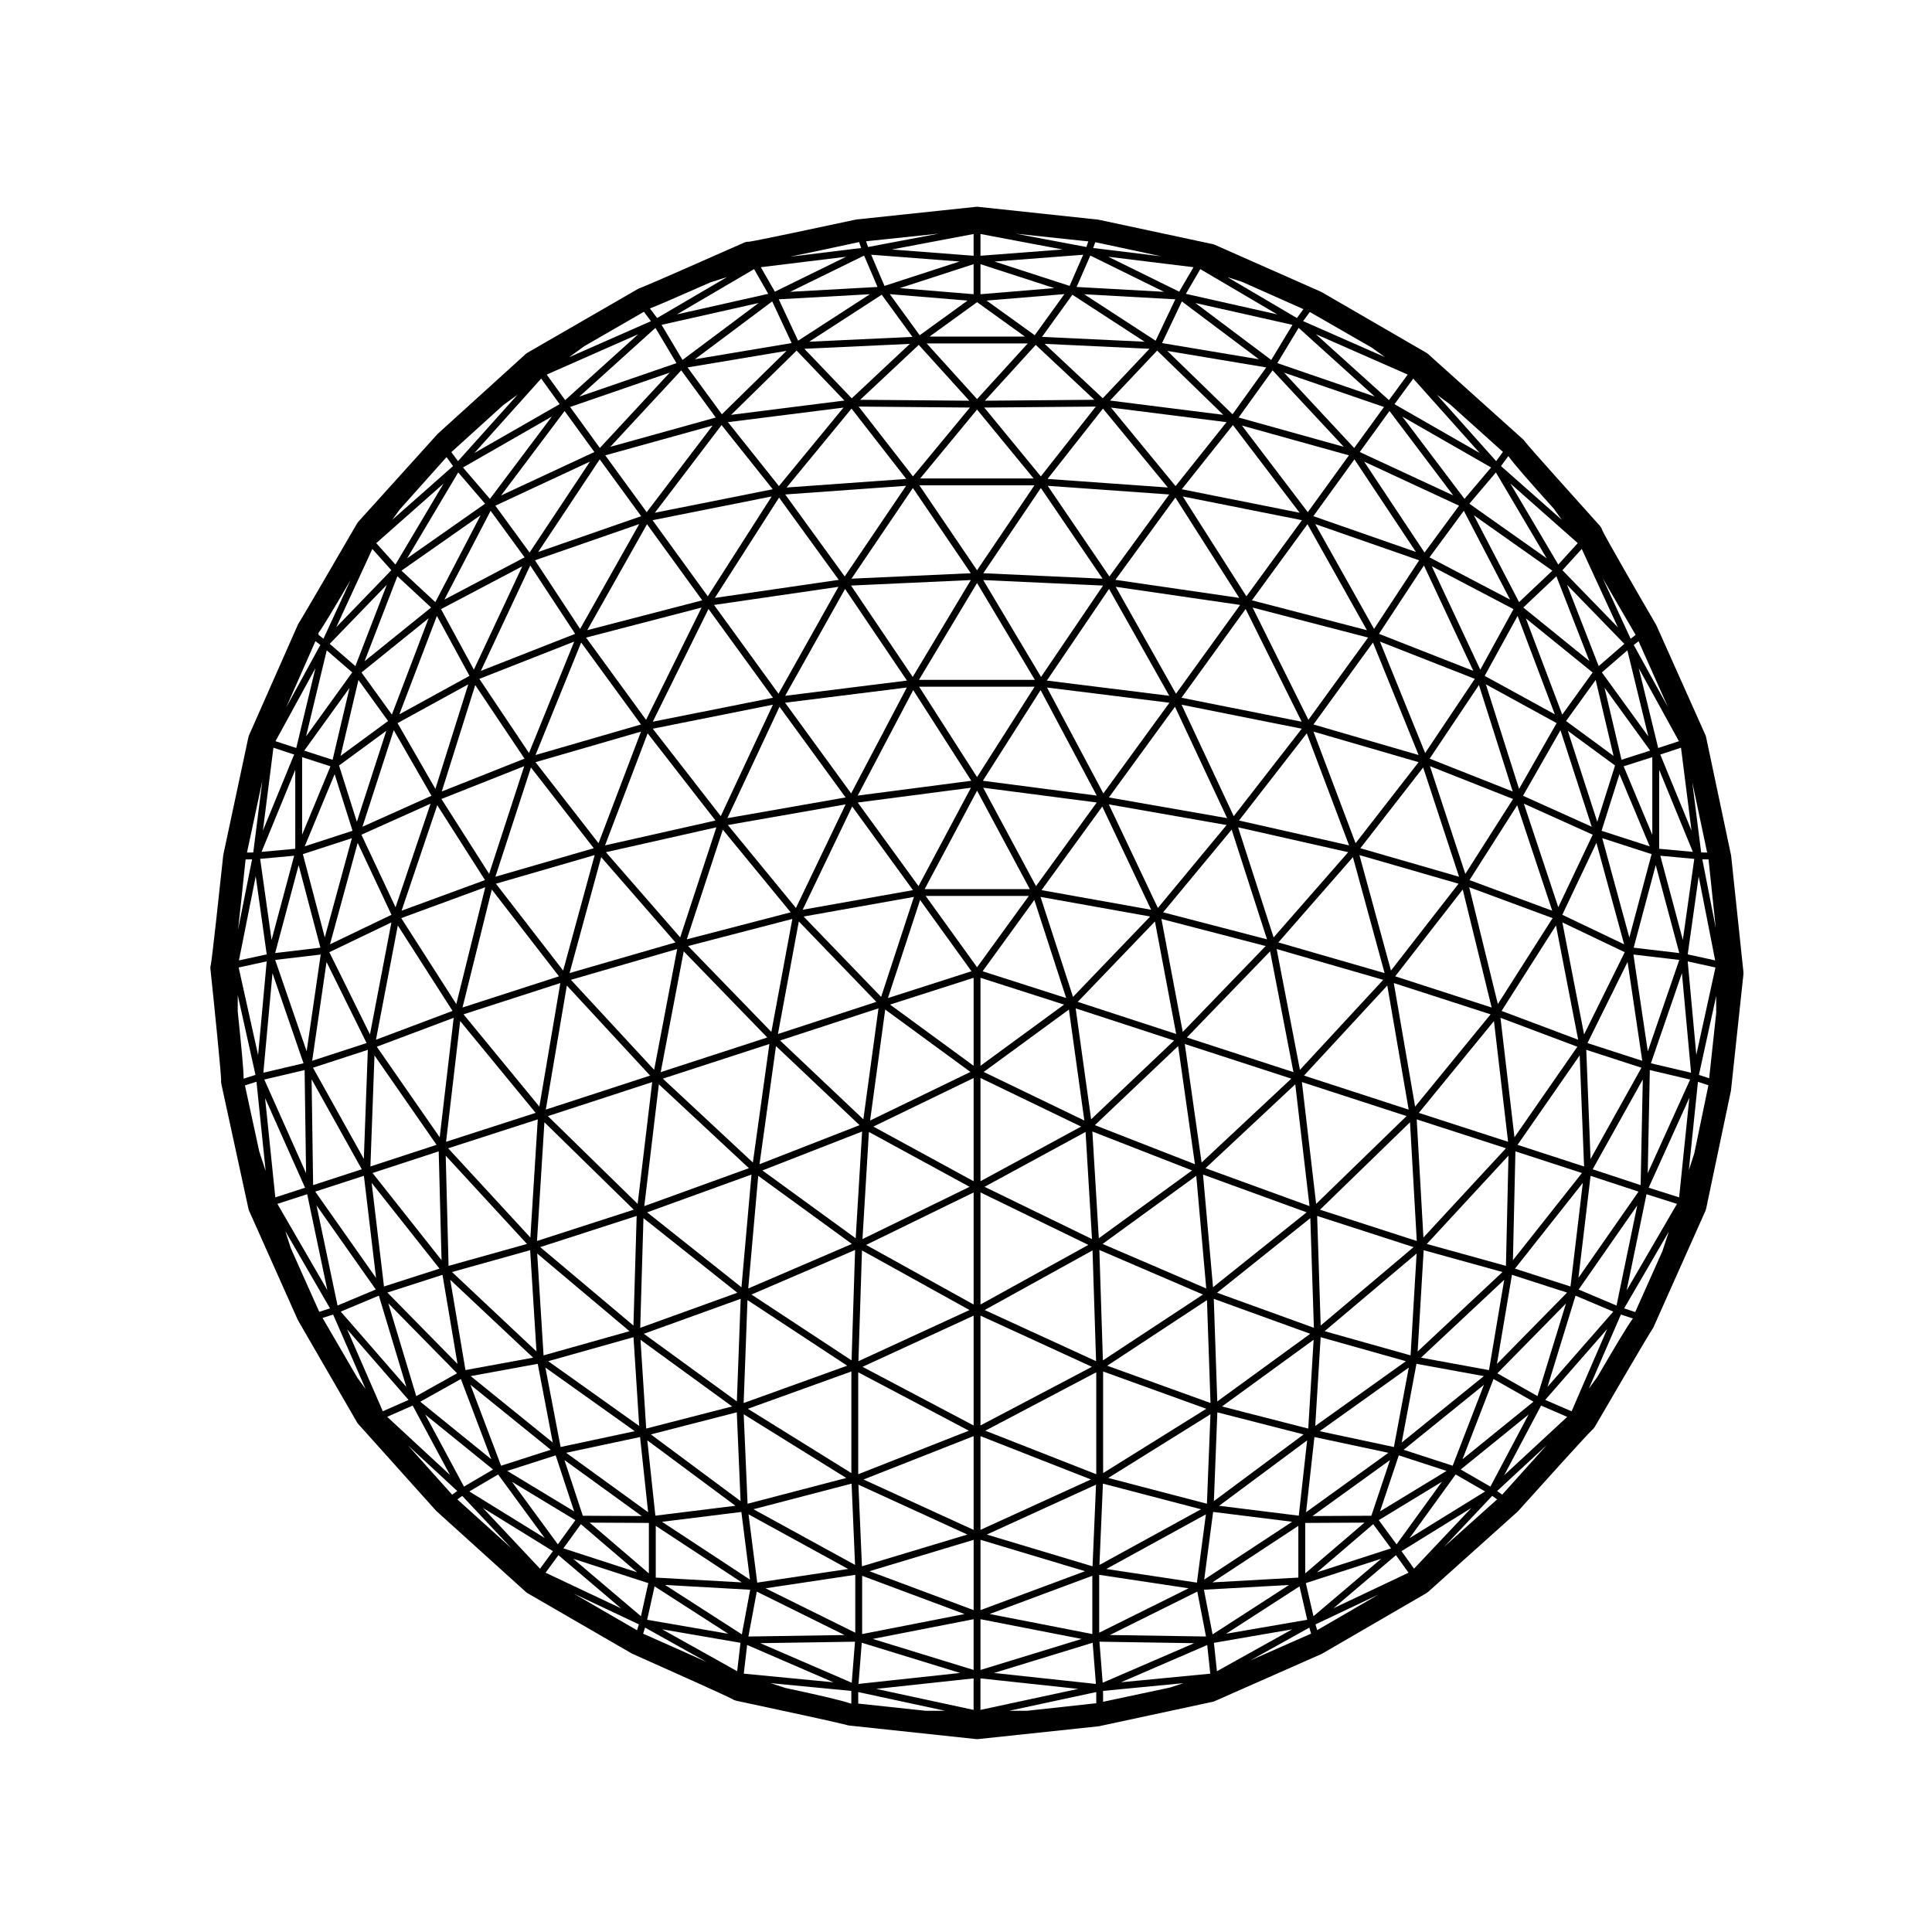
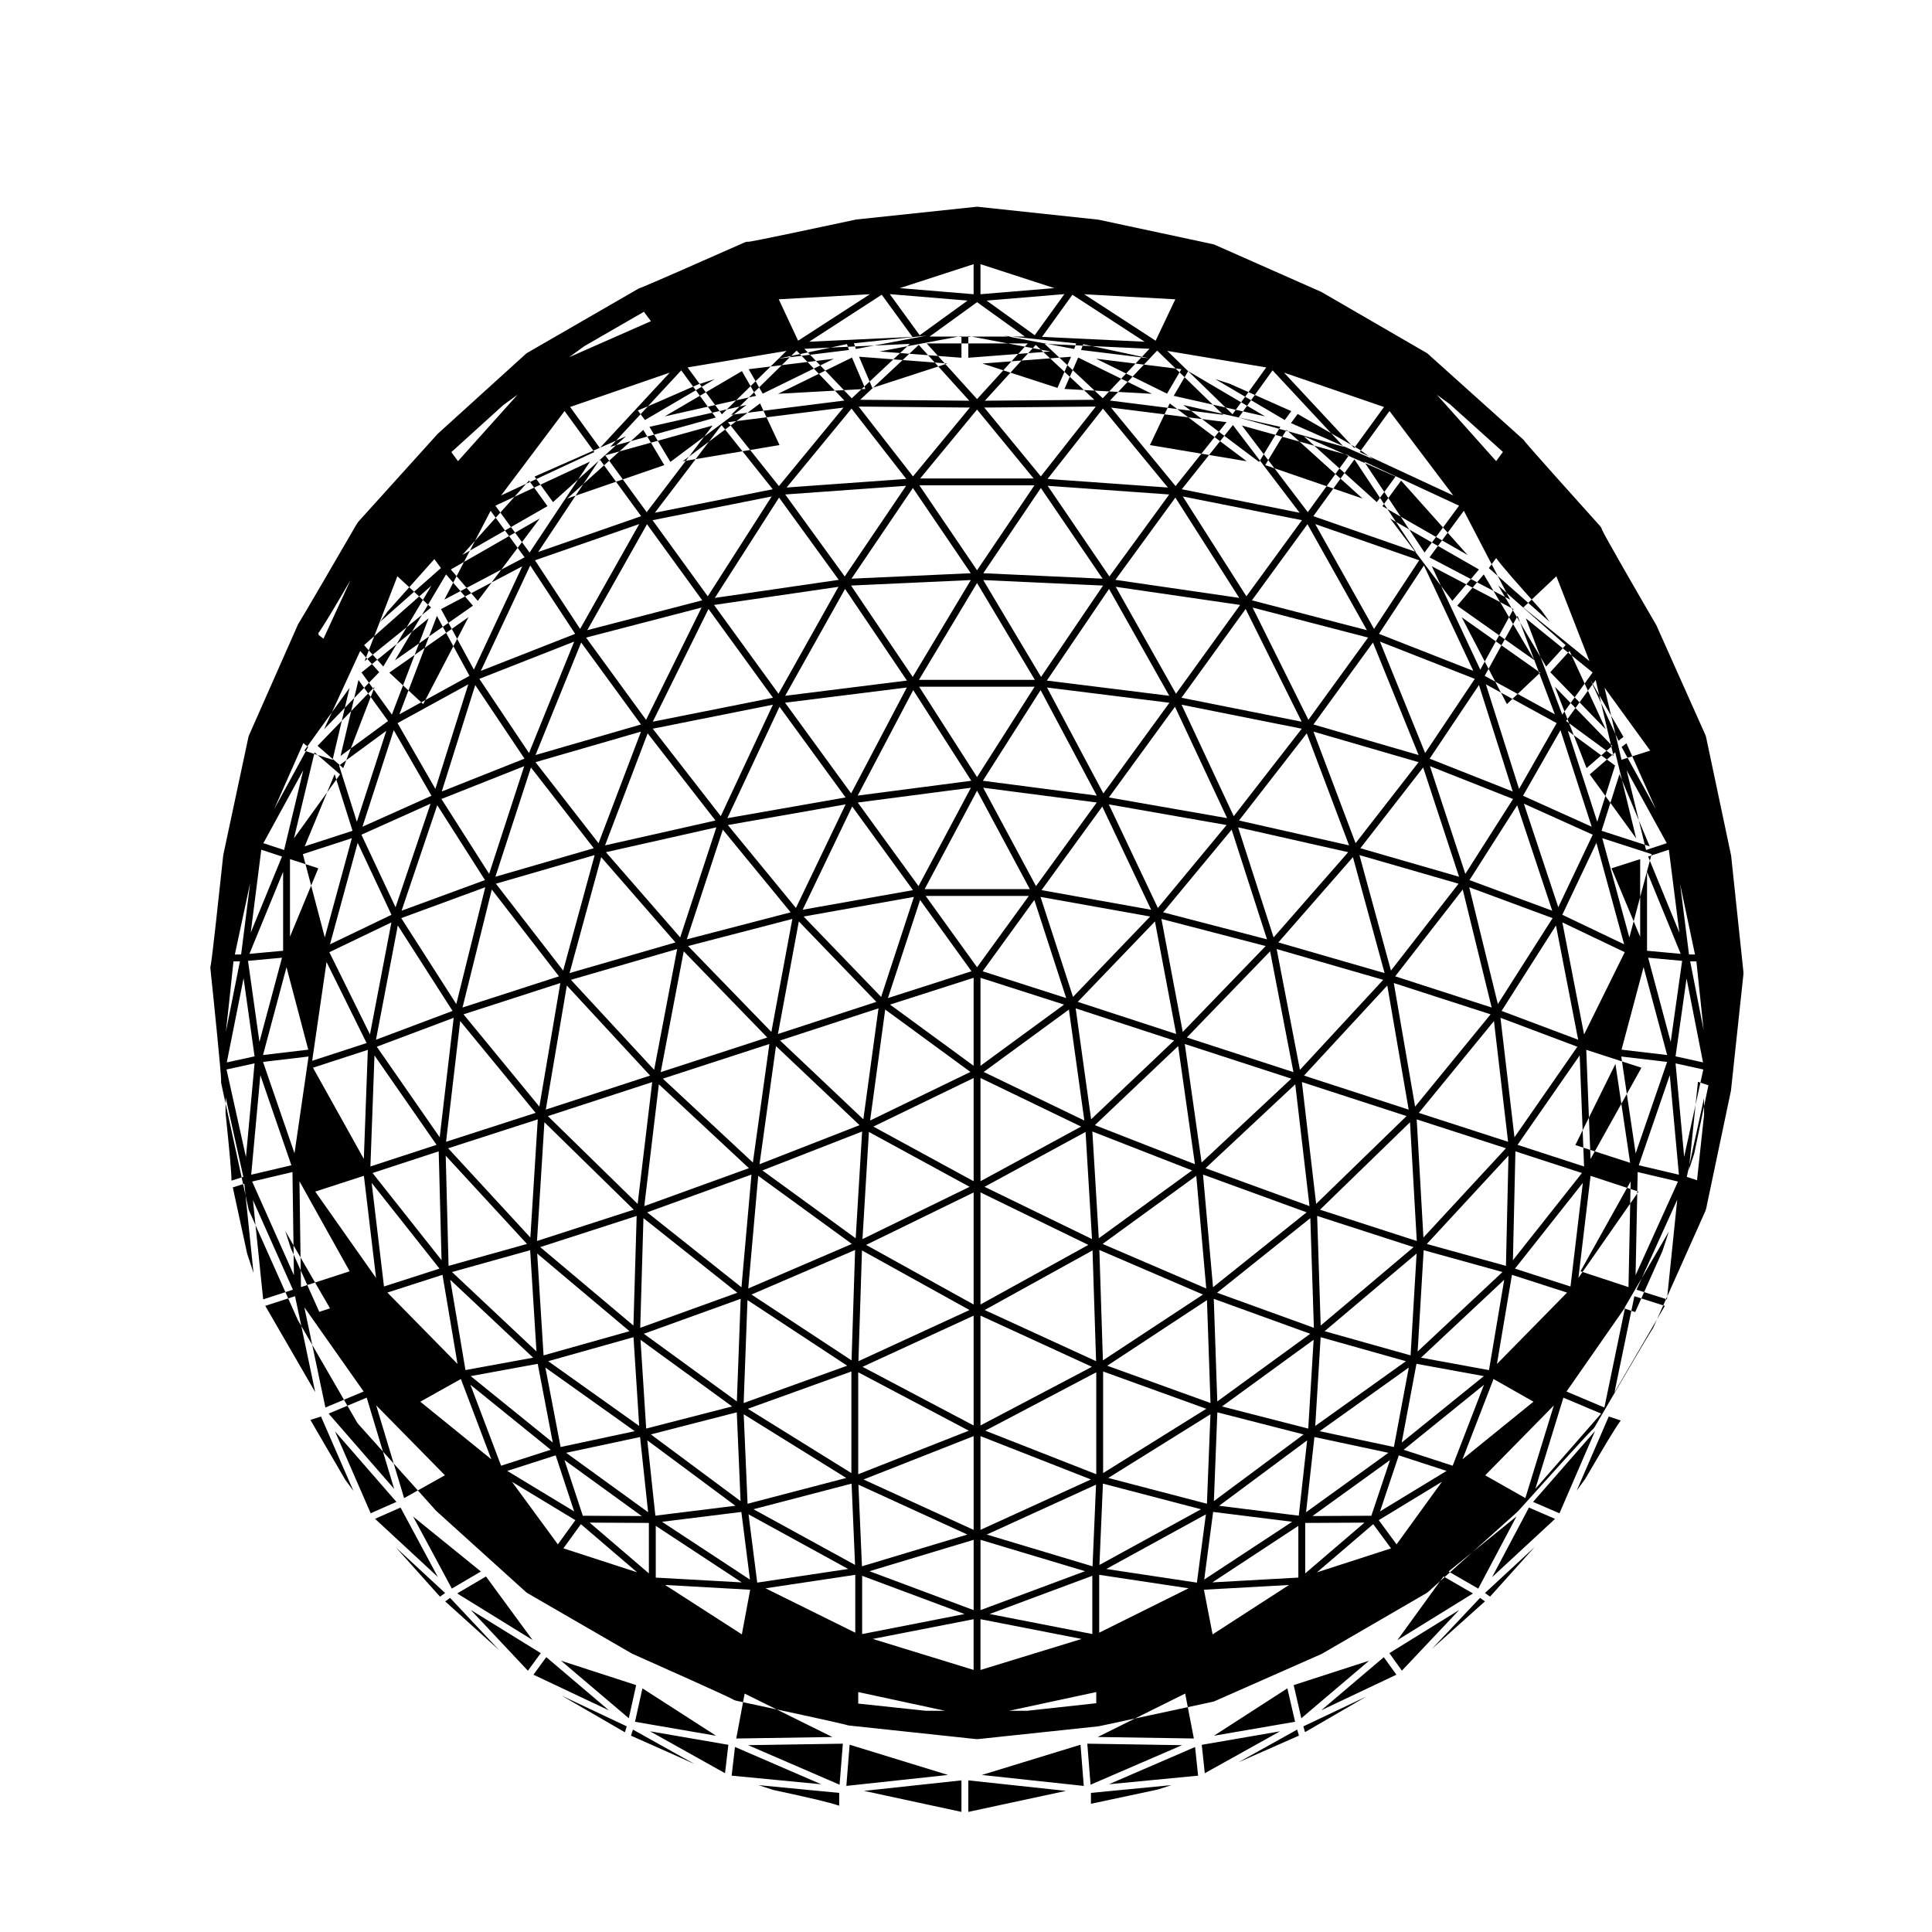
<svg xmlns="http://www.w3.org/2000/svg" fill="#000000" width="800px" height="800px" version="1.1" viewBox="144 144 512 512">
-   <path d="m596.14 339.39c-0.039-0.211-0.109-0.414-0.191-0.609l-13.004-29.102c-5.074-8.707-13.297-22.973-14.348-25.191-0.117-0.43-0.336-0.84-0.66-1.188-7.027-7.801-18.395-20.5-19.793-22.238-0.145-0.242-0.332-0.465-0.551-0.66l-25.129-22.574c-0.152-0.137-0.312-0.262-0.504-0.363l-27.785-16.098-28.234-12.488c-0.191-0.086-0.395-0.145-0.598-0.191l-30.258-6.473-31.832-3.402c-0.211-0.023-0.422-0.023-0.641 0l-31.68 3.356c-10.07 2.168-26.582 5.648-28.434 5.891-0.523-0.035-0.91 0.066-1.34 0.258-9.672 4.281-25.371 11.195-27.328 11.934-0.262 0.07-0.508 0.168-0.734 0.301l-29.281 16.906c-0.188 0.105-0.359 0.238-0.523 0.379l-23.305 21.141-21.035 23.293c-0.133 0.152-0.25 0.316-0.359 0.5-5.668 9.773-14.312 24.621-15.289 26.148-0.133 0.18-0.25 0.379-0.348 0.594l-12.938 29.281c-0.086 0.191-0.145 0.387-0.195 0.59l-6.656 31.199c-1.082 10.195-2.891 26.809-3.281 28.988-0.117 0.383-0.168 0.797-0.117 1.215 1.078 10.293 2.777 27.086 2.836 29.461-0.047 0.328-0.031 0.664 0.047 0.996l7.184 33.059c0.039 0.203 0.105 0.398 0.188 0.59l12.906 28.93 15.672 27.09c0.105 0.176 0.227 0.348 0.367 0.5l20.625 22.988 23.715 21.441c0.152 0.145 0.324 0.273 0.508 0.379l27.684 16.016c9.355 4.156 24.582 10.984 26.516 12 0.324 0.223 0.695 0.387 1.098 0.473 10.238 2.188 26.801 5.762 29.051 6.363 0.262 0.105 0.535 0.176 0.832 0.207l33.629 3.594c0.105 0.012 0.215 0.016 0.316 0.016 0.105 0 0.211-0.004 0.316-0.016l31.938-3.394 30.152-6.481c0.203-0.047 0.398-0.105 0.59-0.191l28.355-12.52 27.676-16.062c0.176-0.105 0.348-0.23 0.504-0.363l23.754-21.301c6.848-7.633 18.062-20.035 19.609-21.523 0.312-0.242 0.578-0.539 0.785-0.891 5.309-9.129 13.984-23.961 15.113-25.676 0.172-0.207 0.316-0.434 0.43-0.691l13.793-30.887c0.082-0.195 0.145-0.398 0.191-0.609l6.574-31.262 3.301-30.812c0.02-0.215 0.02-0.43 0-0.645l-3.258-30.816zm-3.144 110.3-1.438 4.41 2.414-23.41 2.777 0.91zm-18.586 41.051 11.84-20.34-1.668 5.106-7.234 16.203zm-139.89 104.63-18.273 1.996h-4.793l23.062-4.957zm-63.082 0.098v-3.055l22.992 4.957h-5.144zm-142.83-103.82-7.551-16.879-1.441-4.492 11.84 20.449zm-0.301-179.78c1.414-1.953 3.848-6.012 8.59-14.148l-7.176 15.547-1.355-1.066 0.109-0.258zm49.066-60.52 3.789-2.75-15.793 17.609-1.754-2.394zm37.266-24.723 1.863 2.488-21.676 9.551 4.004-2.918zm227.65 37.133-1.793 2.449-15.703-17.594 3.41 2.481zm-138.45 139.37 22.148 7.098-22.148 16.219zm-1.82 23.316-22.148-16.219 22.148-7.098zm2.383-25.051 13.707-18.895 8.445 26zm-1.469-1.062-13.621-18.895h27.336zm-13.891-20.707 13.891-26.078 13.977 26.078zm12.414 21.77-22.148 7.106 8.523-25.992zm-0.281 26.684-26.59 12.871 4.004-29.406zm26.098-16.535 4.09 29.406-26.672-12.871zm-7.523-29.852 29.055 5.195-20.445 21.305zm-15.191-28.938 30.094 3.918-16.105 22.156zm-17.141 26.078-16.105-22.152 29.992-3.918zm-1.469 1.066-29.234 5.195 13.121-27.363zm0.25 1.793-8.691 26.504-20.539-21.305zm-13.402 58.938-22.07-20.883 26.082-8.523zm29.223-10.938v27.348l-26.574-14.48zm1.82-0.008 26.668 12.871-26.668 14.48zm25.223-18.457 26.082 8.52-21.984 20.883zm0.555-1.723 20.453-21.305 5.629 29.82zm-9.609-29.605 16.102-22.152 12.953 27.352zm-15.543-28.984 15.305-24.031 14.879 27.961zm-33.164 3.93 14.707-27.961 15.391 24.031zm-16.371 29.777-18.043-21.977 31.211-5.473zm21.309 24.883-26.078 8.52 5.535-29.832zm-4.449 32.676-26.512 10.348 4.363-31.301zm29.164 16.34-28.391 13.852 1.703-28.391zm30.73-14.543 1.707 28.395-28.48-13.855zm24.535-22.75 4.449 31.301-26.512-10.348zm-4.43-33.695 27.625 7.184-21.977 22.758zm-13.941-30.359 31.211 5.473-18.211 21.977zm0.02-1.84 17.512-24.035 13.82 29.523zm-1.465-1.062-14.938-28.066 32.441 4.035zm-33.477-4.328-15.348-23.957h30.605zm-33.367 4.32-17.508-24.031 32.266-4.031zm-1.469 1.07-31.332 5.492 13.82-29.523zm-14.559 30.445-27.527 7.16 9.551-29.066zm0.449 1.754-5.562 29.938-22.066-22.758zm-10.461 64.547-23.859-22.223 28.234-9.184zm28.949-8.215-1.703 28.301-24.723-17.984zm29.551 16.152v29.695l-28.492-15.793zm1.82-0.008 28.582 13.906-28.582 15.793zm29.645-16.145 26.426 10.312-24.719 17.984zm24.492-23.191 28.234 9.18-23.773 22.227zm0.555-1.727 22.059-22.828 6.184 32.012zm-6.289-33.168 18.156-21.91 9.371 29.074zm4.887-55.016 31.848 6.359-18.027 23.18zm-35.703-6.398 16.48-24.293 15.965 28.328zm-33.895-0.188 15.395-25.668 15.316 25.668zm-35.453 4.223 15.871-28.324 16.398 24.289zm-17.07 31.898-18.02-23.18 31.84-6.359zm-10.754 32.133-19.68-22.582 29.266-6.59zm23.074 26.52-28.234 9.18 6.098-32.012zm-4.859 34.637-27.727 10.047 3.863-32.277zm27.281 20.07-27.461 11.809 2.648-29.859zm31.18 17.52-29.441 13.559 0.945-29.352zm32.598-15.801 0.945 29.355-29.535-13.559zm27.492-19.77 2.648 29.859-27.469-11.809zm26.234-24.246 3.777 32.27-27.551-10.043zm-4.93-35.848 28.234 8.156-22.062 23.859zm-10.215-32.254 29.172 6.586-19.766 22.586zm0.238-1.809 17.961-23.102 11.211 29.691zm-15.242-32.535 17-23.523 14.852 29.875zm-1.461-1.062-15.965-28.336 32.969 4.805zm-35.758-4.453-15.316-25.668 31.746 1.457zm-34.008 0-16.344-24.215 31.746-1.457zm-35.566 4.453-17.086-23.527 32.969-4.805zm-1.469 1.062-31.852 6.352 14.766-29.875zm-15.238 32.535-29.262 6.59 11.289-29.695zm-10.602 32.309-28.066 8.125 8.383-30.719zm0.449 1.754-6.098 32.012-22.059-23.855zm-10.473 67.539-23.785-23.266 27.645-9.012zm30.168-7.777-2.656 29.871-24.992-19.855zm27.461 19.988-0.938 29.262-26.527-17.453zm31.41 17.406v29.102l-29.441-15.543zm1.82-0.008 29.527 13.562-29.527 15.543zm31.504-17.398 27.457 11.809-26.52 17.453zm27.469-19.984 27.461 10.004-24.809 19.852zm26.203-24.516 27.738 9.012-23.961 23.27zm0.559-1.715 22.07-23.871 5.668 32.891zm-6.801-35.289 19.766-22.598 8.395 30.727zm20.469-26.297-11.16-29.57 27.859 8.098zm17.91-20.066 9.512 28.957-26.156-7.559zm-45.199-42.379 30.605 7.949-15.82 21.801zm-36.363-7.348 15.898-21.801 16.922 26.586zm-35.008-1.754 15.254-22.586 16.363 24.035zm-1.652-0.785-15.289-22.512h30.496zm-15.078-24.324 15.074-18.262 15 18.262zm13.414 25.109-31.613 1.445 16.273-24.035zm-67.828 6.543 17.02-26.586 15.816 21.801zm-18.227 32.316-15.898-21.801 30.605-7.957zm-12.594 32.691-16.703-21.477 27.953-8.098zm-1.262 1.328-26.07 7.559 9.422-28.957zm0.238 1.82-8.352 30.602-17.816-23.016zm14.691 58.434-27.641 9.012 5.578-32.879zm-4.332 35.539-25.645 8.293 1.965-31.465zm27.449 22.008-25.734 9.297 0.852-29.066zm0.883 1.613-1.012 27.191-24.645-17.93zm-2.266 28.52-22.773 5.863-1.508-23.527zm4.07-28.188 26.426 17.391-27.441 9.891zm58.668 34.613-29.32 11.539v-27.016zm33.762-15.477v27.016l-29.406-11.539zm29.336-19.129 0.941 27.27-27.363-9.883zm1.809-0.336 25.562 9.262-24.633 17.922zm26.461 10.844-1.426 23.539-22.859-5.863zm-25.586-12.461 24.711-19.77 0.941 29.059zm51.129-45.176 1.793 31.465-25.648-8.293zm-4.297-36.895 25.648 8.293-20 24.453zm-9.105-33.91 26.262 7.586-17.91 23.02zm18.68-23.574 22.023 8.711-12.641 19.844zm-0.078-1.98 13.07-19.512 8.953 28.223zm-30.789-9.059 15.766-21.723 12.098 29.82zm-16.309-32.902 14.723-20.172 15.75 28.086zm-1.465-1.062-16.852-26.465 31.574 6.293zm-36.305-5.254-16.359-24.031 32.215 2.297zm-33.16-44.77 29.555-0.258-14.566 18.504zm-18.891 18.246-14.402-18.504 29.484 0.258zm-18.09 26.516-15.766-21.727 32.031-2.297zm-36.293 5.262-14.637-20.172 31.57-6.293zm-1.469 1.062-30.465 7.914 15.828-28.082zm-16.23 32.902-27.953 8.098 12.098-29.824zm-30.945 11.047-9.297 28.539-12.641-19.84zm-21.852 6.715 8.871-28.203 13.055 19.496zm31.062 48.98-25.562 8.266 7.758-31.27zm0.363 1.781-5.562 32.746-20.094-24.453zm-7.945 67.445-21.785-23.652 23.746-7.664zm28.168-5.727-0.855 29.051-24.703-20.789zm0.672 55.656-24.113-17.16 22.605-6.363zm25.863-3.613 1.004 23.523-23.773-17.664zm30.367-10.82v26.93l-27.438-17.043zm32.398 17.133v24.844l-29.176-13.355zm1.82 0 29.266 11.48-29.266 13.355zm32.496-17.133 27.348 9.883-27.348 17.039zm53.133 16.684-23.781 17.668 0.922-23.527zm4.516-25.773 22.598 6.363-24.031 17.16zm-0.93-32.133 25.559 8.266-24.621 20.781zm26.387-25.59 23.648 7.656-21.871 23.652zm0.559-1.723 19.91-24.328 3.742 31.988zm-6.262-36.188 17.895-23.004 7.668 31.27zm32.328-45.328 9.289 27.945-21.926-8.117zm-8.297-32.051 18.75 10.277-9.957 17.438zm-16.094 18.199-11.98-29.523 25.141 9.871zm-29.125-60.668 27.539 9.602-11.957 18.184zm-35.367-9.23 13.551-17.012 17.684 23.242zm-35.574-2.734 14.68-18.645 17.211 20.922zm-16.609-20.73 13.477-14.793 15.527 14.547zm-2.07-0.43-13.352-14.746h26.789zm-2.062 0.43-28.914-0.246 15.527-14.547zm-16.699 20.73-31.719 2.277 17.211-20.918zm-66.633 8.965 17.684-23.242 13.559 17.012zm-19.801 30.785-11.965-18.188 27.625-9.598zm-13.547 32.883-13.16-19.652 25.137-9.871zm-24.809 9.504-10.027-17.426 18.746-10.277zm13.145 24.172-22.102 8.117 9.453-27.961zm0.074 1.898-7.672 30.965-14.594-22.781zm13.348 59.793-23.738 7.664 3.742-31.996zm-2.293 34.742-20.781 5.805-0.754-29.195zm27.172 23.117-22.777 6.41-1.688-26.988zm1.391 26.5-19.652 4.191-4.031-21.055zm1.406 1.547 2.133 19.93-21.723-15.75zm1.918 0.875 23.348 17.34-21.211 2.625zm25.547-6.906 27.176 16.879-26.152 6.832zm59.277 31.875-27.941 8.414-0.934-21.633zm34.094-13.219-0.926 21.637-28.031-8.418zm30.32-18.656-0.934 23.711-26.152-6.836zm25.625 6.91-2.215 19.965-21.109-2.625zm1.93-0.879 19.602 4.18-21.816 15.742zm1.398-1.547 23.613-16.867-3.949 21.059zm1.305-26.5 24.379-20.586-1.602 26.992zm48.723-46.523-0.672 29.211-20.965-5.805zm-2.121-36.527 20.375 7.664-16.668 24zm-8.285-34.602 22.098 8.184-14.508 22.773zm14.488-22.145 18.242 8.219-9.125 19.219zm-0.23-2.098 9.922-17.375 8.281 25.578zm-10.156-31.773 8.723-15.895 9.863 26.086zm-28.012-11.137 11.91-18.117 13.09 27.93zm-17.398-31.191 10.891-15.047 16.297 24.531zm-1.465-1.055-17.461-22.957 28.359 7.898zm-35.047-6.914-17.109-20.801 30.617 3.859zm-34.691-37.691 27.781 1.305-12.383 13.113zm-30.512-1.922 12.602-9.125 12.688 9.125zm-20.613 16.352-12.551-13.121 27.957-1.305zm-19.297 23.262-13.508-16.941 30.617-3.859zm-35.039 6.914-10.984-15.059 28.449-7.898zm-1.469 1.062-27.293 9.488 16.309-24.547zm-17.492 31.184-25 9.812 13.094-27.93zm-46.586 21.32 9.945-26.078 8.637 15.887zm8.508 21.59-18.289 8.203 8.289-25.59zm-0.242 2.098-9.281 27.453-9.043-19.234zm5.824 54.918-20.293 7.633 5.789-30.277zm0.301 1.828-3.703 31.66-16.672-24zm-3.211 64.23-18.289-23.105 17.531-5.734zm23.477-2.648 1.676 26.828-22.379-21.043zm5.996 50.969-21.754-17.602 17.766-3.254zm23.574 19.488-15.613-0.082-4.867-14.758zm26.402-1.086 2.281 17.93-23.312-15.324zm29.211-7.512 0.922 21.547-26.918-14.758zm32.348 14.895v18.633l-27.609-10.312zm1.82 0 27.699 8.316-27.699 10.312zm32.441-14.895 25.996 6.797-26.918 14.758zm50.148 10.109-23.305 15.32 2.363-17.926zm25.926-16.344-4.938 14.75-15.609 0.082zm7.019-25.512 17.855 3.258-21.77 17.609zm1.906-30.113 20.887 5.785-22.48 21.059zm24.316-26.191 17.629 5.738-18.289 23.113zm0.566-1.727 16.469-23.703 1.16 29.441zm-4.227-35.492 14.414-22.641 5.875 30.273zm25.129-44.551 7.34 26.898-16.383-7.824zm-7.578-29.676 12.516 9.191-4.719 14.914zm-0.469-2.598 7.848-10.879 4.734 20.129zm-1.008-1.703-9.648-25.504 17.695 14.348zm-21.723-11.906-12.844-27.402 21.645 11.355zm-30.785-55.141 25.16 11.684-9.148 12.418zm-33.254-11.684 8.992-12.5 18.871 20.262zm-34.086-4.496 12.496-13.238 17.523 17.023zm-18.023-16.871 8.055-11.164 19.133 12.445zm-1.926-0.438-12.758-9.18 20.617-1.715zm-30.484 0.004-7.93-10.891 20.617 1.707zm-1.922 0.434-27.371 1.281 19.227-12.453zm-18.031 16.871-30.023 3.789 17.355-17.027zm-62.039 12.266 18.797-20.27 9.152 12.504zm-21.395 28.016-9.07-12.418 25.078-11.684zm-14.762 31.031-8.711-16.035 21.543-11.352zm-21.727 11.918-8.055-11.164 17.785-14.359zm-1.012 1.699-12.59 9.25 4.742-20.129zm-0.469 2.598-7.801 24.102-4.719-14.914zm1.371 48.754-16.293 7.824 7.336-26.887zm-0.02 2.019-5.68 29.68-10.766-21.785zm11.969 58.945-17.531 5.734 1.078-29.426zm0.777 32.805-14.711 4.734-3.269-27.457zm24.812 23.598-17.93 3.289-4.031-23.93zm4.676 24.406-13.164 4.227-8.133-21.461zm1.301 1.484 4.902 14.855-17.734-10.734zm24.699 17.906v13.371l-15.703-13.453zm1.824 0.777 22.789 14.984-22.789-1.273zm24.586-3.055 26.406 14.48-24.102 3.617zm57.238 26.422-27.129 5.309v-15.441zm33.871-10.137v15.438l-27.211-5.309zm30.098-16.281-2.387 18.094-24.016-3.617zm24.5 3.051v13.707l-22.789 1.273zm1.82-0.777 15.703-0.082-15.703 13.453zm24.797-17.906 12.66 4.117-17.629 10.723zm1.289-1.48 21.281-17.219-8.289 21.441zm4.602-24.41 22.051-20.652-4.035 23.949zm42.879-46.32-3.266 27.457-14.715-4.734zm0.914-35.262 14.625 4.742-13.488 24.188zm-6.332-33.766 16.531 7.891-10.777 21.801zm10.57-22.324 13.078 4.227-5.898 22.098zm-0.18-1.957 4.742-15.008 8.016 19.133zm0.781-37.934 12.102 16.68-7.598 2.434zm-21.52-21.238 8.758-8.281 8.758 22.477zm-24.859-13.293 9.094-12.34 12.258 23.543zm-18.488-27.914 7.883-10.867 16.906 22.379zm-1.473-1.062-18.594-19.973 26.492 9.105zm-32.242-8.938-17.289-16.797 26.215 4.379zm-39.316-31.812 24.152 1.344-5.215 10.973zm-27.48-0.004v-7.969l19.555 6.348zm-1.82 0-19.555-1.621 19.555-6.348zm-46.508 12.316-5.133-10.973 24.156-1.344zm-20.199 19.5-9.094-12.418 26.219-4.383zm-32.34 8.93-7.883-10.867 26.398-9.098zm-1.453 1.07-24.723 11.512 16.828-22.379zm-18.496 27.91-21.254 11.199 12.254-23.527zm-42.402 27.527 8.691-22.52 8.934 8.293zm-8.477 26.125-7.512-2.422 12.004-16.641zm5.285 18.816-12.672 4.121 7.926-19.125zm-0.184 1.965-7.168 26.289-5.812-22.066zm3.91 54.289-14.426 4.699 3.809-26.18zm0.324 1.801-1.059 28.902-13.473-24.168zm2.18 60.449-16.113-22.883 12.891-4.188zm17.609-0.828 3.981 23.617-18.582-18.914zm12.941 48.887-18.828-15.266 10.758-6.012zm22.27 16.133-4.641 6.41-12.16-16.582zm1.465 1.059 14.895 12.75-19.531-6.344zm44.863 17.375-2.207 11.828-20.344-13.094zm27.852-3.953v15.34l-23.785-11.77zm31.359 11.762v13.445l-26.727-8.219zm1.82 0 26.809 5.231-26.809 8.219zm31.461-11.762 23.688 3.57-23.688 11.766zm50.312 2.691-20.262 13.094-2.293-11.836zm22.305-16.117 4.727 6.418-19.629 6.348zm1.477-1.066 16.746-10.184-12.035 16.605zm30.41-37.395 10.586 6.004-18.801 15.246zm4.883-27.613 14.605 4.707-18.586 18.914zm20.836-26.234 12.711 4.18-15.93 22.848zm0.555-1.734 13.281-23.816-0.57 28.008zm-1.375-33.453 10.625-21.496 3.894 26.199zm18.086-47.168 6.246 23.312-12.09-1.422zm-8.504-26.172 7.598-2.434v20.586zm-5.762-24.887 6.75-5.848 5.551 22.809zm-0.848-1.668-8.395-21.547 15.195 15.648zm-21.102-16.965-11.98-23.008 20.793 14.68zm-30.949-49.172 23.539 13.496-7.059 8.312zm-33.117-14.164 5.648-9.34 20.168 18.207zm-30.543-5.309 5.246-11.039 20.418 15.332zm-22.645-14.871 3.633-8.324 19.52 9.609zm-1.859-0.281-19.891-6.457 23.492-1.797zm-49.059 0-3.527-8.262 23.418 1.797zm-1.844 0.281-23.148 1.285 19.594-9.602zm-22.754 14.871-25.652 4.293 20.488-15.332zm-56.266 14.176 20.164-18.199 5.566 9.336zm-23.695 27.113-7.144-8.316 23.559-13.512zm-14.469 27.367-8.977-8.348 20.984-14.699zm-21.191 16.949-6.805-5.898 15.125-15.648zm-0.84 1.672-12.223 16.941 5.473-22.789zm-5.762 24.883-7.512 18.117v-20.547zm-2.668 48.066-11.992 1.422 6.227-23.281zm0.082 1.816-3.727 25.648-8.34-24.219zm10.887 56.914-12.898 4.191-0.402-28.043zm3.711 31.859-10.137 4.242-5.578-26.551zm21.539 22.199-10.816 6.051-7.406-24.59zm9.531 25.504-7.699 4.527-10.258-19.082zm1.348 1.32 12.344 16.832-19.977-12.34zm39.801 28.785-1.953 8.781-17.945-15.234zm1.66 0.859 19.527 12.566-21.492-3.707zm27.09 1.391 23.25 11.508-25.477 0.395zm53.883 21.559-26.93 2.906 0.863-10.918zm35.125-8.008 0.863 10.918-27.008-2.906zm27.734-13.559 2.301 11.906-25.477-0.395zm27.086-1.383 2.039 8.855-21.504 3.707zm1.672-0.859 19.984-6.465-17.961 15.25zm39.707-28.793 7.801 4.504-20.035 12.379zm1.34-1.316 17.996-14.59-10.133 19.129zm9.703-25.488 18.191-18.516-7.547 24.551zm37.078-44.492-5.492 26.527-10.039-4.242zm3.332-35.875 10.68 2.516-11.234 24.805zm-4.348-30.617 12.152 1.43-8.34 24.238zm7.125-26.184 9.004 0.832-3.031 21.488zm-0.297-1.844v-20.922l8.922 21.742zm-5.406-47.832 10.637 19.324-5.492 1.805zm-20.238-25.988 5.125-5.633 9.578 20.773zm-24.656-17.625 7.031-8.289 13.445 22.754zm-19.84-26.375 4.969-6.781 17.625 19.734zm-1.473-1.07-19.367-17.477 24.336 10.695zm-31.195-10.648-20.098-15.094 25.723 5.789zm-43.188-27.352 22.59 2.769-3.793 6.484zm-33.867-0.262v-5.769l21.75 4.102zm-1.82 0-21.676-1.664 21.676-4.102zm-52.672 9.516-3.715-6.484 22.582-2.766zm-24.469 18.09-5.547-9.301 25.715-5.785zm-31.102 10.652-4.891-6.769 24.234-10.688zm-1.469 1.066-22.574 12.941 17.688-19.719zm-19.754 26.383-20.66 14.48 13.539-22.777zm-39.438 32.734 9.562-20.738 5.039 5.621zm-10.602 32.008-5.5-1.805 10.578-19.332zm-0.258 26.703-8.934 0.82 8.926-21.746 0.004 20.926zm-0.301 1.844-5.981 22.32-3.027-21.488zm2.484 55.004-10.645 2.504 2.422-26.379zm0.289 1.801 0.387 27.332-11.07-24.824zm6.023 58.309-13.234-22.852 7.894-2.559zm13.652 1.469 7.281 24.191-17.375-19.961zm18.848 47.52-16.641-15.406 6.758-2.984zm27.277 20.191-3.41 4.656-15.148-16.121zm1.465 1.062 16.609 14.105-20.016-9.453zm48.25 23.23-0.879 7.531-19.875-11.109zm30.344-0.297-0.867 10.871-24.242-10.48zm31.43 9.723v8.352l-25.816-5.566zm1.82 0 25.895 2.785-25.895 5.566zm31.531-9.723 25.109 0.395-24.25 10.48zm51.07-3.273-19.938 11.098-0.801-7.523zm27.508-19.656 3.332 4.648-19.902 9.426zm1.473-1.066 18.504-11.438-15.184 16.078zm36.988-38.578 6.922 2.992-16.691 15.453zm9.129-29.125 10.004 4.223-17.434 19.938zm18.812-26.887 8.074 2.562-13.348 22.93zm0.57-1.727 10.785-23.836-2.715 26.398zm0.594-32.973 8.219-23.875 2.422 26.379zm12.664-49.523 4.363 22.258-7.273-1.598zm-10.18-32.297 5.492-1.809 2.785 21.977zm-7.031-29.035 1.281-0.984 7.777 17.434zm-0.824-1.652-7.418-16.07c2.16 3.769 4.988 8.621 8.742 15.055zm-19.18-19.66-12.699-21.488 17.863 15.805zm-65.84-66.93 16.523 9.508 3.387 2.449-21.688-9.539zm-32.848-4.812 3.828-6.551 20.383 11.996zm-24.555-12.148 0.543-1.543 17.492 3.75zm-1.82-0.266-18.688-3.523 19.207 2.039zm-57.848 0-0.527-1.516 19.297-2.031zm-1.828 0.266-18.836 2.312c4.664-0.961 10.746-2.254 18.285-3.883zm-24.629 12.145-24.199 5.445 20.449-11.992zm-98.793 71.742-5.09-5.672 17.836-15.77zm-19.906 21.309-9.039 16.535 7.75-17.547zm-6.941 29.043-8.281 20.168 2.793-21.977zm-7.269 52.957-7.359 1.602 4.449-22.312zm0 1.855-2.281 24.832-5.152-23.211zm10.164 59.984-7.883 2.559-2.711-26.312zm27.43 56.234-6.82 3.008-9.465-21.715zm12.906 24.145-1.359 0.969-11.703-13.062zm1.316 1.289 13.047 13.887-14.348-12.957zm46.809 34.047-0.484 1.566-16.773-9.715zm1.641 0.855 16.348 9.133c-4.035-1.828-9.461-4.238-16.852-7.516zm27.051 4.606 22.867 9.891-23.754-2.289zm121.93 0.012 0.805 7.594-23.652 2.281zm27.055-4.613 0.469 1.598-16.055 7.078zm1.637-0.852 16.668-7.894-16.219 9.418zm46.828-34.055 1.301 0.926-14.062 12.594zm1.305-1.289 13.16-12.184c-2.875 3.184-6.664 7.402-11.812 13.141zm12.742-24.148 16.426-18.785-9.426 21.805zm37.766-116.21 7.352 1.613-5.074 23.156zm3.867-27.055 1.652 0.031 1.914 18.172zm-0.305-1.82-2.359-18.645 3.945 18.672zm-36.922-88.137-16.121-14.254 1.945-2.644c1.566 2.176 4.996 6.098 12.012 13.898zm-68.48-55.844-1.727 2.359-18.414-10.836 3.859 1.238zm-152.75-8.496-18.531 10.855-1.906-2.543c1.773-0.672 5.863-2.43 16.043-6.914zm-74.34 47.711 1.734 2.371-16.121 14.254 1.953-2.699zm-51.211 104.77-1.668 0.031 4.066-18.988zm-0.316 1.82-3.723 18.668c0.508-4.434 1.145-10.422 2.004-18.637zm-3.789 36.039 4.691 21.086-3.144 1.004c-0.012-2.383-0.469-7.246-1.57-17.922zm1.898 23.879 3.059-0.977 2.43 23.641-1.684-5.106zm20.57 61.621 2.801-0.906 8.594 19.711-2.16-2.941zm118.74 96.785 21.391 2.055v3.164l-0.023 0.23c-2.606-0.906-7.68-2.074-17.504-4.191zm88.105 4.941v-2.887l21.316-2.055-3.531 1.152zm128.73-82.984 8.496-19.645 3.18 1.043c-1.508 2.062-4.121 6.434-9.406 15.477zm31.891-82.262-2.715-0.891 4.57-20.879 0.012 4.438z" />
+   <path d="m596.14 339.39c-0.039-0.211-0.109-0.414-0.191-0.609l-13.004-29.102c-5.074-8.707-13.297-22.973-14.348-25.191-0.117-0.43-0.336-0.84-0.66-1.188-7.027-7.801-18.395-20.5-19.793-22.238-0.145-0.242-0.332-0.465-0.551-0.66l-25.129-22.574c-0.152-0.137-0.312-0.262-0.504-0.363l-27.785-16.098-28.234-12.488c-0.191-0.086-0.395-0.145-0.598-0.191l-30.258-6.473-31.832-3.402c-0.211-0.023-0.422-0.023-0.641 0l-31.68 3.356c-10.07 2.168-26.582 5.648-28.434 5.891-0.523-0.035-0.91 0.066-1.34 0.258-9.672 4.281-25.371 11.195-27.328 11.934-0.262 0.07-0.508 0.168-0.734 0.301l-29.281 16.906c-0.188 0.105-0.359 0.238-0.523 0.379l-23.305 21.141-21.035 23.293c-0.133 0.152-0.25 0.316-0.359 0.5-5.668 9.773-14.312 24.621-15.289 26.148-0.133 0.18-0.25 0.379-0.348 0.594l-12.938 29.281c-0.086 0.191-0.145 0.387-0.195 0.59l-6.656 31.199c-1.082 10.195-2.891 26.809-3.281 28.988-0.117 0.383-0.168 0.797-0.117 1.215 1.078 10.293 2.777 27.086 2.836 29.461-0.047 0.328-0.031 0.664 0.047 0.996l7.184 33.059c0.039 0.203 0.105 0.398 0.188 0.59l12.906 28.93 15.672 27.09c0.105 0.176 0.227 0.348 0.367 0.5l20.625 22.988 23.715 21.441c0.152 0.145 0.324 0.273 0.508 0.379l27.684 16.016c9.355 4.156 24.582 10.984 26.516 12 0.324 0.223 0.695 0.387 1.098 0.473 10.238 2.188 26.801 5.762 29.051 6.363 0.262 0.105 0.535 0.176 0.832 0.207l33.629 3.594c0.105 0.012 0.215 0.016 0.316 0.016 0.105 0 0.211-0.004 0.316-0.016l31.938-3.394 30.152-6.481c0.203-0.047 0.398-0.105 0.59-0.191l28.355-12.52 27.676-16.062c0.176-0.105 0.348-0.23 0.504-0.363l23.754-21.301c6.848-7.633 18.062-20.035 19.609-21.523 0.312-0.242 0.578-0.539 0.785-0.891 5.309-9.129 13.984-23.961 15.113-25.676 0.172-0.207 0.316-0.434 0.43-0.691l13.793-30.887c0.082-0.195 0.145-0.398 0.191-0.609l6.574-31.262 3.301-30.812c0.02-0.215 0.02-0.43 0-0.645l-3.258-30.816zm-3.144 110.3-1.438 4.41 2.414-23.41 2.777 0.91zm-18.586 41.051 11.84-20.34-1.668 5.106-7.234 16.203zm-139.89 104.63-18.273 1.996h-4.793l23.062-4.957zm-63.082 0.098v-3.055l22.992 4.957h-5.144zm-142.83-103.82-7.551-16.879-1.441-4.492 11.84 20.449zm-0.301-179.78c1.414-1.953 3.848-6.012 8.59-14.148l-7.176 15.547-1.355-1.066 0.109-0.258zm49.066-60.52 3.789-2.75-15.793 17.609-1.754-2.394zm37.266-24.723 1.863 2.488-21.676 9.551 4.004-2.918zm227.65 37.133-1.793 2.449-15.703-17.594 3.41 2.481zm-138.45 139.37 22.148 7.098-22.148 16.219zm-1.82 23.316-22.148-16.219 22.148-7.098zm2.383-25.051 13.707-18.895 8.445 26zm-1.469-1.062-13.621-18.895h27.336zm-13.891-20.707 13.891-26.078 13.977 26.078zm12.414 21.77-22.148 7.106 8.523-25.992zm-0.281 26.684-26.59 12.871 4.004-29.406zm26.098-16.535 4.09 29.406-26.672-12.871zm-7.523-29.852 29.055 5.195-20.445 21.305zm-15.191-28.938 30.094 3.918-16.105 22.156zm-17.141 26.078-16.105-22.152 29.992-3.918zm-1.469 1.066-29.234 5.195 13.121-27.363zm0.25 1.793-8.691 26.504-20.539-21.305zm-13.402 58.938-22.07-20.883 26.082-8.523zm29.223-10.938v27.348l-26.574-14.48zm1.82-0.008 26.668 12.871-26.668 14.48zm25.223-18.457 26.082 8.52-21.984 20.883zm0.555-1.723 20.453-21.305 5.629 29.82zm-9.609-29.605 16.102-22.152 12.953 27.352zm-15.543-28.984 15.305-24.031 14.879 27.961zm-33.164 3.93 14.707-27.961 15.391 24.031zm-16.371 29.777-18.043-21.977 31.211-5.473zm21.309 24.883-26.078 8.52 5.535-29.832zm-4.449 32.676-26.512 10.348 4.363-31.301zm29.164 16.34-28.391 13.852 1.703-28.391zm30.73-14.543 1.707 28.395-28.48-13.855zm24.535-22.75 4.449 31.301-26.512-10.348zm-4.43-33.695 27.625 7.184-21.977 22.758zm-13.941-30.359 31.211 5.473-18.211 21.977zm0.02-1.84 17.512-24.035 13.82 29.523zm-1.465-1.062-14.938-28.066 32.441 4.035zm-33.477-4.328-15.348-23.957h30.605zm-33.367 4.32-17.508-24.031 32.266-4.031zm-1.469 1.07-31.332 5.492 13.82-29.523zm-14.559 30.445-27.527 7.16 9.551-29.066zm0.449 1.754-5.562 29.938-22.066-22.758zm-10.461 64.547-23.859-22.223 28.234-9.184zm28.949-8.215-1.703 28.301-24.723-17.984zm29.551 16.152v29.695l-28.492-15.793zm1.82-0.008 28.582 13.906-28.582 15.793zm29.645-16.145 26.426 10.312-24.719 17.984zm24.492-23.191 28.234 9.18-23.773 22.227zm0.555-1.727 22.059-22.828 6.184 32.012zm-6.289-33.168 18.156-21.91 9.371 29.074zm4.887-55.016 31.848 6.359-18.027 23.18zm-35.703-6.398 16.48-24.293 15.965 28.328zm-33.895-0.188 15.395-25.668 15.316 25.668zm-35.453 4.223 15.871-28.324 16.398 24.289zm-17.07 31.898-18.02-23.18 31.84-6.359zm-10.754 32.133-19.68-22.582 29.266-6.59zm23.074 26.52-28.234 9.18 6.098-32.012zm-4.859 34.637-27.727 10.047 3.863-32.277zm27.281 20.07-27.461 11.809 2.648-29.859zm31.18 17.52-29.441 13.559 0.945-29.352zm32.598-15.801 0.945 29.355-29.535-13.559zm27.492-19.77 2.648 29.859-27.469-11.809zm26.234-24.246 3.777 32.27-27.551-10.043zm-4.93-35.848 28.234 8.156-22.062 23.859zm-10.215-32.254 29.172 6.586-19.766 22.586zm0.238-1.809 17.961-23.102 11.211 29.691zm-15.242-32.535 17-23.523 14.852 29.875zm-1.461-1.062-15.965-28.336 32.969 4.805zm-35.758-4.453-15.316-25.668 31.746 1.457zm-34.008 0-16.344-24.215 31.746-1.457zm-35.566 4.453-17.086-23.527 32.969-4.805zm-1.469 1.062-31.852 6.352 14.766-29.875zm-15.238 32.535-29.262 6.59 11.289-29.695zm-10.602 32.309-28.066 8.125 8.383-30.719zm0.449 1.754-6.098 32.012-22.059-23.855zm-10.473 67.539-23.785-23.266 27.645-9.012zm30.168-7.777-2.656 29.871-24.992-19.855zm27.461 19.988-0.938 29.262-26.527-17.453zm31.41 17.406v29.102l-29.441-15.543zm1.82-0.008 29.527 13.562-29.527 15.543zm31.504-17.398 27.457 11.809-26.52 17.453zm27.469-19.984 27.461 10.004-24.809 19.852zm26.203-24.516 27.738 9.012-23.961 23.27zm0.559-1.715 22.07-23.871 5.668 32.891zm-6.801-35.289 19.766-22.598 8.395 30.727zm20.469-26.297-11.16-29.57 27.859 8.098zm17.91-20.066 9.512 28.957-26.156-7.559zm-45.199-42.379 30.605 7.949-15.82 21.801zm-36.363-7.348 15.898-21.801 16.922 26.586zm-35.008-1.754 15.254-22.586 16.363 24.035zm-1.652-0.785-15.289-22.512h30.496zm-15.078-24.324 15.074-18.262 15 18.262zm13.414 25.109-31.613 1.445 16.273-24.035zm-67.828 6.543 17.02-26.586 15.816 21.801zm-18.227 32.316-15.898-21.801 30.605-7.957zm-12.594 32.691-16.703-21.477 27.953-8.098zm-1.262 1.328-26.07 7.559 9.422-28.957zm0.238 1.82-8.352 30.602-17.816-23.016zm14.691 58.434-27.641 9.012 5.578-32.879zm-4.332 35.539-25.645 8.293 1.965-31.465zm27.449 22.008-25.734 9.297 0.852-29.066zm0.883 1.613-1.012 27.191-24.645-17.93zm-2.266 28.52-22.773 5.863-1.508-23.527zm4.07-28.188 26.426 17.391-27.441 9.891zm58.668 34.613-29.32 11.539v-27.016zm33.762-15.477v27.016l-29.406-11.539zm29.336-19.129 0.941 27.27-27.363-9.883zm1.809-0.336 25.562 9.262-24.633 17.922zm26.461 10.844-1.426 23.539-22.859-5.863zm-25.586-12.461 24.711-19.77 0.941 29.059zm51.129-45.176 1.793 31.465-25.648-8.293zm-4.297-36.895 25.648 8.293-20 24.453zm-9.105-33.91 26.262 7.586-17.91 23.02zm18.68-23.574 22.023 8.711-12.641 19.844zm-0.078-1.98 13.07-19.512 8.953 28.223zm-30.789-9.059 15.766-21.723 12.098 29.82zm-16.309-32.902 14.723-20.172 15.75 28.086zm-1.465-1.062-16.852-26.465 31.574 6.293zm-36.305-5.254-16.359-24.031 32.215 2.297zm-33.16-44.77 29.555-0.258-14.566 18.504zm-18.891 18.246-14.402-18.504 29.484 0.258zm-18.09 26.516-15.766-21.727 32.031-2.297zm-36.293 5.262-14.637-20.172 31.57-6.293zm-1.469 1.062-30.465 7.914 15.828-28.082zm-16.23 32.902-27.953 8.098 12.098-29.824zm-30.945 11.047-9.297 28.539-12.641-19.84zm-21.852 6.715 8.871-28.203 13.055 19.496zm31.062 48.98-25.562 8.266 7.758-31.27zm0.363 1.781-5.562 32.746-20.094-24.453zm-7.945 67.445-21.785-23.652 23.746-7.664zm28.168-5.727-0.855 29.051-24.703-20.789zm0.672 55.656-24.113-17.16 22.605-6.363zm25.863-3.613 1.004 23.523-23.773-17.664zm30.367-10.82v26.93l-27.438-17.043zm32.398 17.133v24.844l-29.176-13.355zm1.82 0 29.266 11.48-29.266 13.355zm32.496-17.133 27.348 9.883-27.348 17.039zm53.133 16.684-23.781 17.668 0.922-23.527zm4.516-25.773 22.598 6.363-24.031 17.16zm-0.93-32.133 25.559 8.266-24.621 20.781zm26.387-25.59 23.648 7.656-21.871 23.652zm0.559-1.723 19.91-24.328 3.742 31.988zm-6.262-36.188 17.895-23.004 7.668 31.27zm32.328-45.328 9.289 27.945-21.926-8.117zm-8.297-32.051 18.75 10.277-9.957 17.438zm-16.094 18.199-11.98-29.523 25.141 9.871zm-29.125-60.668 27.539 9.602-11.957 18.184zm-35.367-9.23 13.551-17.012 17.684 23.242zm-35.574-2.734 14.68-18.645 17.211 20.922zm-16.609-20.73 13.477-14.793 15.527 14.547zm-2.07-0.43-13.352-14.746h26.789zm-2.062 0.43-28.914-0.246 15.527-14.547zm-16.699 20.73-31.719 2.277 17.211-20.918zm-66.633 8.965 17.684-23.242 13.559 17.012zm-19.801 30.785-11.965-18.188 27.625-9.598zm-13.547 32.883-13.16-19.652 25.137-9.871zm-24.809 9.504-10.027-17.426 18.746-10.277zm13.145 24.172-22.102 8.117 9.453-27.961zm0.074 1.898-7.672 30.965-14.594-22.781zm13.348 59.793-23.738 7.664 3.742-31.996zm-2.293 34.742-20.781 5.805-0.754-29.195zm27.172 23.117-22.777 6.41-1.688-26.988zm1.391 26.5-19.652 4.191-4.031-21.055zm1.406 1.547 2.133 19.93-21.723-15.75zm1.918 0.875 23.348 17.34-21.211 2.625zm25.547-6.906 27.176 16.879-26.152 6.832zm59.277 31.875-27.941 8.414-0.934-21.633zm34.094-13.219-0.926 21.637-28.031-8.418zm30.32-18.656-0.934 23.711-26.152-6.836zm25.625 6.91-2.215 19.965-21.109-2.625zm1.93-0.879 19.602 4.18-21.816 15.742zm1.398-1.547 23.613-16.867-3.949 21.059zm1.305-26.5 24.379-20.586-1.602 26.992zm48.723-46.523-0.672 29.211-20.965-5.805zm-2.121-36.527 20.375 7.664-16.668 24zm-8.285-34.602 22.098 8.184-14.508 22.773zm14.488-22.145 18.242 8.219-9.125 19.219zm-0.23-2.098 9.922-17.375 8.281 25.578zm-10.156-31.773 8.723-15.895 9.863 26.086zm-28.012-11.137 11.91-18.117 13.09 27.93zm-17.398-31.191 10.891-15.047 16.297 24.531zm-1.465-1.055-17.461-22.957 28.359 7.898zm-35.047-6.914-17.109-20.801 30.617 3.859zm-34.691-37.691 27.781 1.305-12.383 13.113zm-30.512-1.922 12.602-9.125 12.688 9.125zm-20.613 16.352-12.551-13.121 27.957-1.305zm-19.297 23.262-13.508-16.941 30.617-3.859zm-35.039 6.914-10.984-15.059 28.449-7.898zm-1.469 1.062-27.293 9.488 16.309-24.547zm-17.492 31.184-25 9.812 13.094-27.93zm-46.586 21.32 9.945-26.078 8.637 15.887zm8.508 21.59-18.289 8.203 8.289-25.59zm-0.242 2.098-9.281 27.453-9.043-19.234zm5.824 54.918-20.293 7.633 5.789-30.277zm0.301 1.828-3.703 31.66-16.672-24zm-3.211 64.23-18.289-23.105 17.531-5.734zm23.477-2.648 1.676 26.828-22.379-21.043zm5.996 50.969-21.754-17.602 17.766-3.254zm23.574 19.488-15.613-0.082-4.867-14.758zm26.402-1.086 2.281 17.93-23.312-15.324zm29.211-7.512 0.922 21.547-26.918-14.758zm32.348 14.895v18.633l-27.609-10.312zm1.82 0 27.699 8.316-27.699 10.312zm32.441-14.895 25.996 6.797-26.918 14.758zm50.148 10.109-23.305 15.32 2.363-17.926zm25.926-16.344-4.938 14.75-15.609 0.082zm7.019-25.512 17.855 3.258-21.77 17.609zm1.906-30.113 20.887 5.785-22.48 21.059zm24.316-26.191 17.629 5.738-18.289 23.113zm0.566-1.727 16.469-23.703 1.16 29.441zm-4.227-35.492 14.414-22.641 5.875 30.273zm25.129-44.551 7.34 26.898-16.383-7.824zm-7.578-29.676 12.516 9.191-4.719 14.914zm-0.469-2.598 7.848-10.879 4.734 20.129zm-1.008-1.703-9.648-25.504 17.695 14.348zm-21.723-11.906-12.844-27.402 21.645 11.355zm-30.785-55.141 25.16 11.684-9.148 12.418zm-33.254-11.684 8.992-12.5 18.871 20.262zm-34.086-4.496 12.496-13.238 17.523 17.023zm-18.023-16.871 8.055-11.164 19.133 12.445zm-1.926-0.438-12.758-9.18 20.617-1.715zm-30.484 0.004-7.93-10.891 20.617 1.707zm-1.922 0.434-27.371 1.281 19.227-12.453zm-18.031 16.871-30.023 3.789 17.355-17.027zm-62.039 12.266 18.797-20.27 9.152 12.504zm-21.395 28.016-9.07-12.418 25.078-11.684zm-14.762 31.031-8.711-16.035 21.543-11.352zm-21.727 11.918-8.055-11.164 17.785-14.359zm-1.012 1.699-12.59 9.25 4.742-20.129zm-0.469 2.598-7.801 24.102-4.719-14.914zm1.371 48.754-16.293 7.824 7.336-26.887zm-0.02 2.019-5.68 29.68-10.766-21.785zm11.969 58.945-17.531 5.734 1.078-29.426zm0.777 32.805-14.711 4.734-3.269-27.457zm24.812 23.598-17.93 3.289-4.031-23.93zm4.676 24.406-13.164 4.227-8.133-21.461zm1.301 1.484 4.902 14.855-17.734-10.734zm24.699 17.906v13.371l-15.703-13.453zm1.824 0.777 22.789 14.984-22.789-1.273zm24.586-3.055 26.406 14.48-24.102 3.617zm57.238 26.422-27.129 5.309v-15.441zm33.871-10.137v15.438l-27.211-5.309zm30.098-16.281-2.387 18.094-24.016-3.617zm24.5 3.051v13.707l-22.789 1.273zm1.82-0.777 15.703-0.082-15.703 13.453zm24.797-17.906 12.66 4.117-17.629 10.723zm1.289-1.48 21.281-17.219-8.289 21.441zm4.602-24.41 22.051-20.652-4.035 23.949zm42.879-46.32-3.266 27.457-14.715-4.734zm0.914-35.262 14.625 4.742-13.488 24.188zm-6.332-33.766 16.531 7.891-10.777 21.801zm10.57-22.324 13.078 4.227-5.898 22.098zm-0.18-1.957 4.742-15.008 8.016 19.133zm0.781-37.934 12.102 16.68-7.598 2.434zm-21.52-21.238 8.758-8.281 8.758 22.477zm-24.859-13.293 9.094-12.34 12.258 23.543zm-18.488-27.914 7.883-10.867 16.906 22.379zm-1.473-1.062-18.594-19.973 26.492 9.105zm-32.242-8.938-17.289-16.797 26.215 4.379zm-39.316-31.812 24.152 1.344-5.215 10.973zm-27.48-0.004v-7.969l19.555 6.348zm-1.82 0-19.555-1.621 19.555-6.348zm-46.508 12.316-5.133-10.973 24.156-1.344zm-20.199 19.5-9.094-12.418 26.219-4.383zm-32.34 8.93-7.883-10.867 26.398-9.098zm-1.453 1.07-24.723 11.512 16.828-22.379zm-18.496 27.91-21.254 11.199 12.254-23.527zm-42.402 27.527 8.691-22.52 8.934 8.293zm-8.477 26.125-7.512-2.422 12.004-16.641zm5.285 18.816-12.672 4.121 7.926-19.125zm-0.184 1.965-7.168 26.289-5.812-22.066zm3.91 54.289-14.426 4.699 3.809-26.18zm0.324 1.801-1.059 28.902-13.473-24.168zm2.18 60.449-16.113-22.883 12.891-4.188zm17.609-0.828 3.981 23.617-18.582-18.914zm12.941 48.887-18.828-15.266 10.758-6.012zm22.27 16.133-4.641 6.41-12.16-16.582zm1.465 1.059 14.895 12.75-19.531-6.344zm44.863 17.375-2.207 11.828-20.344-13.094zm27.852-3.953v15.34l-23.785-11.77zm31.359 11.762v13.445l-26.727-8.219zm1.82 0 26.809 5.231-26.809 8.219zm31.461-11.762 23.688 3.57-23.688 11.766zm50.312 2.691-20.262 13.094-2.293-11.836zm22.305-16.117 4.727 6.418-19.629 6.348zm1.477-1.066 16.746-10.184-12.035 16.605zm30.41-37.395 10.586 6.004-18.801 15.246zm4.883-27.613 14.605 4.707-18.586 18.914zm20.836-26.234 12.711 4.18-15.93 22.848m0.555-1.734 13.281-23.816-0.57 28.008zm-1.375-33.453 10.625-21.496 3.894 26.199zm18.086-47.168 6.246 23.312-12.09-1.422zm-8.504-26.172 7.598-2.434v20.586zm-5.762-24.887 6.75-5.848 5.551 22.809zm-0.848-1.668-8.395-21.547 15.195 15.648zm-21.102-16.965-11.98-23.008 20.793 14.68zm-30.949-49.172 23.539 13.496-7.059 8.312zm-33.117-14.164 5.648-9.34 20.168 18.207zm-30.543-5.309 5.246-11.039 20.418 15.332zm-22.645-14.871 3.633-8.324 19.52 9.609zm-1.859-0.281-19.891-6.457 23.492-1.797zm-49.059 0-3.527-8.262 23.418 1.797zm-1.844 0.281-23.148 1.285 19.594-9.602zm-22.754 14.871-25.652 4.293 20.488-15.332zm-56.266 14.176 20.164-18.199 5.566 9.336zm-23.695 27.113-7.144-8.316 23.559-13.512zm-14.469 27.367-8.977-8.348 20.984-14.699zm-21.191 16.949-6.805-5.898 15.125-15.648zm-0.84 1.672-12.223 16.941 5.473-22.789zm-5.762 24.883-7.512 18.117v-20.547zm-2.668 48.066-11.992 1.422 6.227-23.281zm0.082 1.816-3.727 25.648-8.34-24.219zm10.887 56.914-12.898 4.191-0.402-28.043zm3.711 31.859-10.137 4.242-5.578-26.551zm21.539 22.199-10.816 6.051-7.406-24.59zm9.531 25.504-7.699 4.527-10.258-19.082zm1.348 1.32 12.344 16.832-19.977-12.34zm39.801 28.785-1.953 8.781-17.945-15.234zm1.66 0.859 19.527 12.566-21.492-3.707zm27.09 1.391 23.25 11.508-25.477 0.395zm53.883 21.559-26.93 2.906 0.863-10.918zm35.125-8.008 0.863 10.918-27.008-2.906zm27.734-13.559 2.301 11.906-25.477-0.395zm27.086-1.383 2.039 8.855-21.504 3.707zm1.672-0.859 19.984-6.465-17.961 15.25zm39.707-28.793 7.801 4.504-20.035 12.379zm1.34-1.316 17.996-14.59-10.133 19.129zm9.703-25.488 18.191-18.516-7.547 24.551zm37.078-44.492-5.492 26.527-10.039-4.242zm3.332-35.875 10.68 2.516-11.234 24.805zm-4.348-30.617 12.152 1.43-8.34 24.238zm7.125-26.184 9.004 0.832-3.031 21.488zm-0.297-1.844v-20.922l8.922 21.742zm-5.406-47.832 10.637 19.324-5.492 1.805zm-20.238-25.988 5.125-5.633 9.578 20.773zm-24.656-17.625 7.031-8.289 13.445 22.754zm-19.84-26.375 4.969-6.781 17.625 19.734zm-1.473-1.07-19.367-17.477 24.336 10.695zm-31.195-10.648-20.098-15.094 25.723 5.789zm-43.188-27.352 22.59 2.769-3.793 6.484zm-33.867-0.262v-5.769l21.75 4.102zm-1.82 0-21.676-1.664 21.676-4.102zm-52.672 9.516-3.715-6.484 22.582-2.766zm-24.469 18.09-5.547-9.301 25.715-5.785zm-31.102 10.652-4.891-6.769 24.234-10.688zm-1.469 1.066-22.574 12.941 17.688-19.719zm-19.754 26.383-20.66 14.48 13.539-22.777zm-39.438 32.734 9.562-20.738 5.039 5.621zm-10.602 32.008-5.5-1.805 10.578-19.332zm-0.258 26.703-8.934 0.82 8.926-21.746 0.004 20.926zm-0.301 1.844-5.981 22.32-3.027-21.488zm2.484 55.004-10.645 2.504 2.422-26.379zm0.289 1.801 0.387 27.332-11.07-24.824zm6.023 58.309-13.234-22.852 7.894-2.559zm13.652 1.469 7.281 24.191-17.375-19.961zm18.848 47.52-16.641-15.406 6.758-2.984zm27.277 20.191-3.41 4.656-15.148-16.121zm1.465 1.062 16.609 14.105-20.016-9.453zm48.25 23.23-0.879 7.531-19.875-11.109zm30.344-0.297-0.867 10.871-24.242-10.48zm31.43 9.723v8.352l-25.816-5.566zm1.82 0 25.895 2.785-25.895 5.566zm31.531-9.723 25.109 0.395-24.25 10.48zm51.07-3.273-19.938 11.098-0.801-7.523zm27.508-19.656 3.332 4.648-19.902 9.426zm1.473-1.066 18.504-11.438-15.184 16.078zm36.988-38.578 6.922 2.992-16.691 15.453zm9.129-29.125 10.004 4.223-17.434 19.938zm18.812-26.887 8.074 2.562-13.348 22.93zm0.57-1.727 10.785-23.836-2.715 26.398zm0.594-32.973 8.219-23.875 2.422 26.379zm12.664-49.523 4.363 22.258-7.273-1.598zm-10.18-32.297 5.492-1.809 2.785 21.977zm-7.031-29.035 1.281-0.984 7.777 17.434zm-0.824-1.652-7.418-16.07c2.16 3.769 4.988 8.621 8.742 15.055zm-19.18-19.66-12.699-21.488 17.863 15.805zm-65.84-66.93 16.523 9.508 3.387 2.449-21.688-9.539zm-32.848-4.812 3.828-6.551 20.383 11.996zm-24.555-12.148 0.543-1.543 17.492 3.75zm-1.82-0.266-18.688-3.523 19.207 2.039zm-57.848 0-0.527-1.516 19.297-2.031zm-1.828 0.266-18.836 2.312c4.664-0.961 10.746-2.254 18.285-3.883zm-24.629 12.145-24.199 5.445 20.449-11.992zm-98.793 71.742-5.09-5.672 17.836-15.77zm-19.906 21.309-9.039 16.535 7.75-17.547zm-6.941 29.043-8.281 20.168 2.793-21.977zm-7.269 52.957-7.359 1.602 4.449-22.312zm0 1.855-2.281 24.832-5.152-23.211zm10.164 59.984-7.883 2.559-2.711-26.312zm27.43 56.234-6.82 3.008-9.465-21.715zm12.906 24.145-1.359 0.969-11.703-13.062zm1.316 1.289 13.047 13.887-14.348-12.957zm46.809 34.047-0.484 1.566-16.773-9.715zm1.641 0.855 16.348 9.133c-4.035-1.828-9.461-4.238-16.852-7.516zm27.051 4.606 22.867 9.891-23.754-2.289zm121.93 0.012 0.805 7.594-23.652 2.281zm27.055-4.613 0.469 1.598-16.055 7.078zm1.637-0.852 16.668-7.894-16.219 9.418zm46.828-34.055 1.301 0.926-14.062 12.594zm1.305-1.289 13.16-12.184c-2.875 3.184-6.664 7.402-11.812 13.141zm12.742-24.148 16.426-18.785-9.426 21.805zm37.766-116.21 7.352 1.613-5.074 23.156zm3.867-27.055 1.652 0.031 1.914 18.172zm-0.305-1.82-2.359-18.645 3.945 18.672zm-36.922-88.137-16.121-14.254 1.945-2.644c1.566 2.176 4.996 6.098 12.012 13.898zm-68.48-55.844-1.727 2.359-18.414-10.836 3.859 1.238zm-152.75-8.496-18.531 10.855-1.906-2.543c1.773-0.672 5.863-2.43 16.043-6.914zm-74.34 47.711 1.734 2.371-16.121 14.254 1.953-2.699zm-51.211 104.77-1.668 0.031 4.066-18.988zm-0.316 1.82-3.723 18.668c0.508-4.434 1.145-10.422 2.004-18.637zm-3.789 36.039 4.691 21.086-3.144 1.004c-0.012-2.383-0.469-7.246-1.57-17.922zm1.898 23.879 3.059-0.977 2.43 23.641-1.684-5.106zm20.57 61.621 2.801-0.906 8.594 19.711-2.16-2.941zm118.74 96.785 21.391 2.055v3.164l-0.023 0.23c-2.606-0.906-7.68-2.074-17.504-4.191zm88.105 4.941v-2.887l21.316-2.055-3.531 1.152zm128.73-82.984 8.496-19.645 3.18 1.043c-1.508 2.062-4.121 6.434-9.406 15.477zm31.891-82.262-2.715-0.891 4.57-20.879 0.012 4.438z" />
</svg>